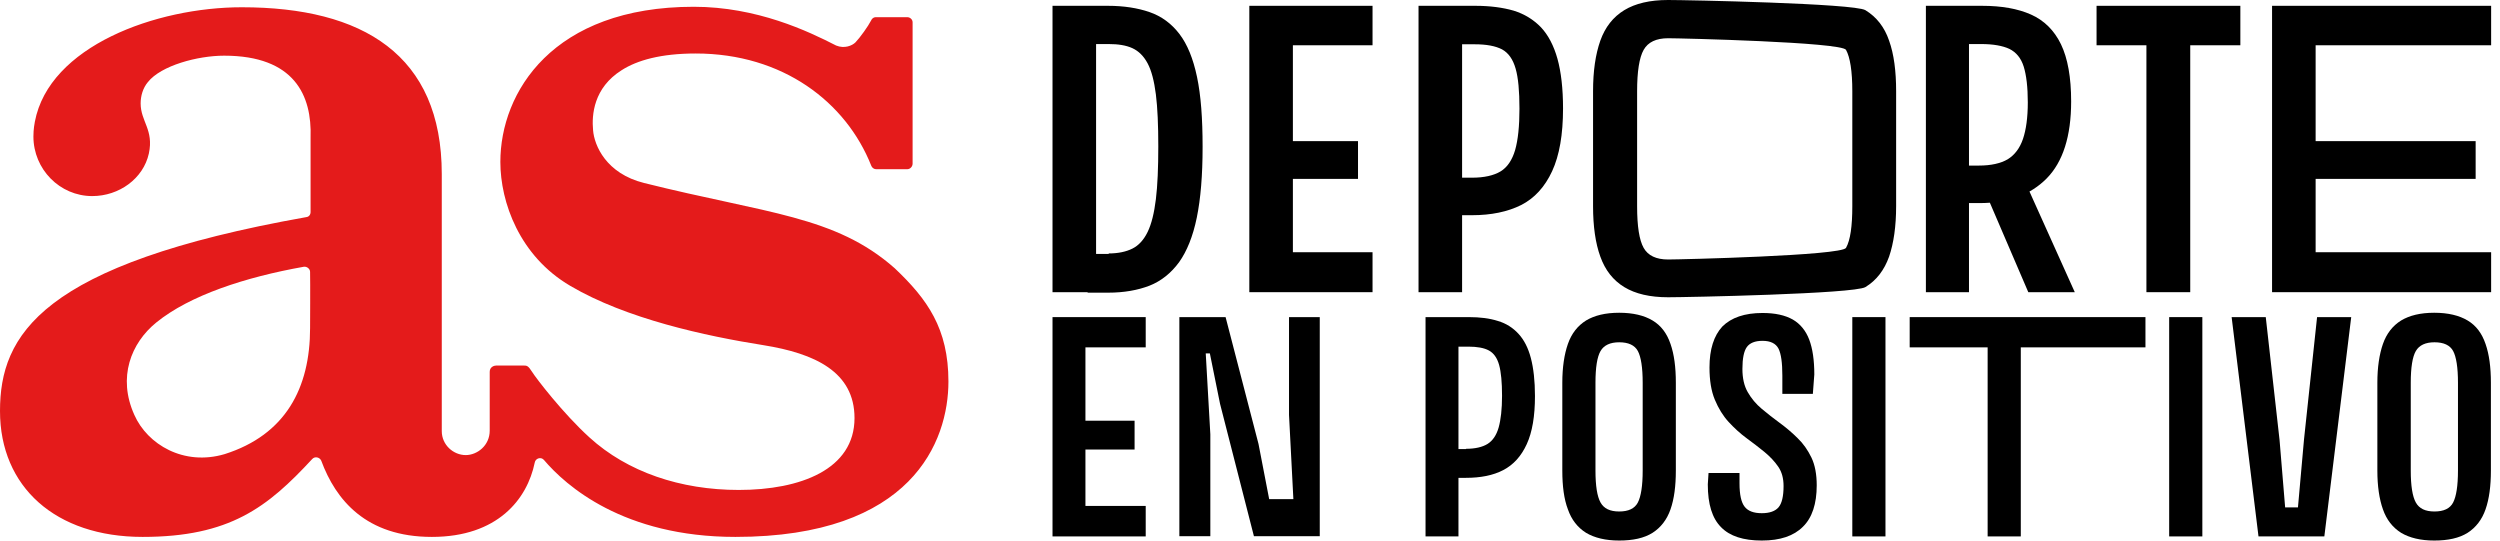
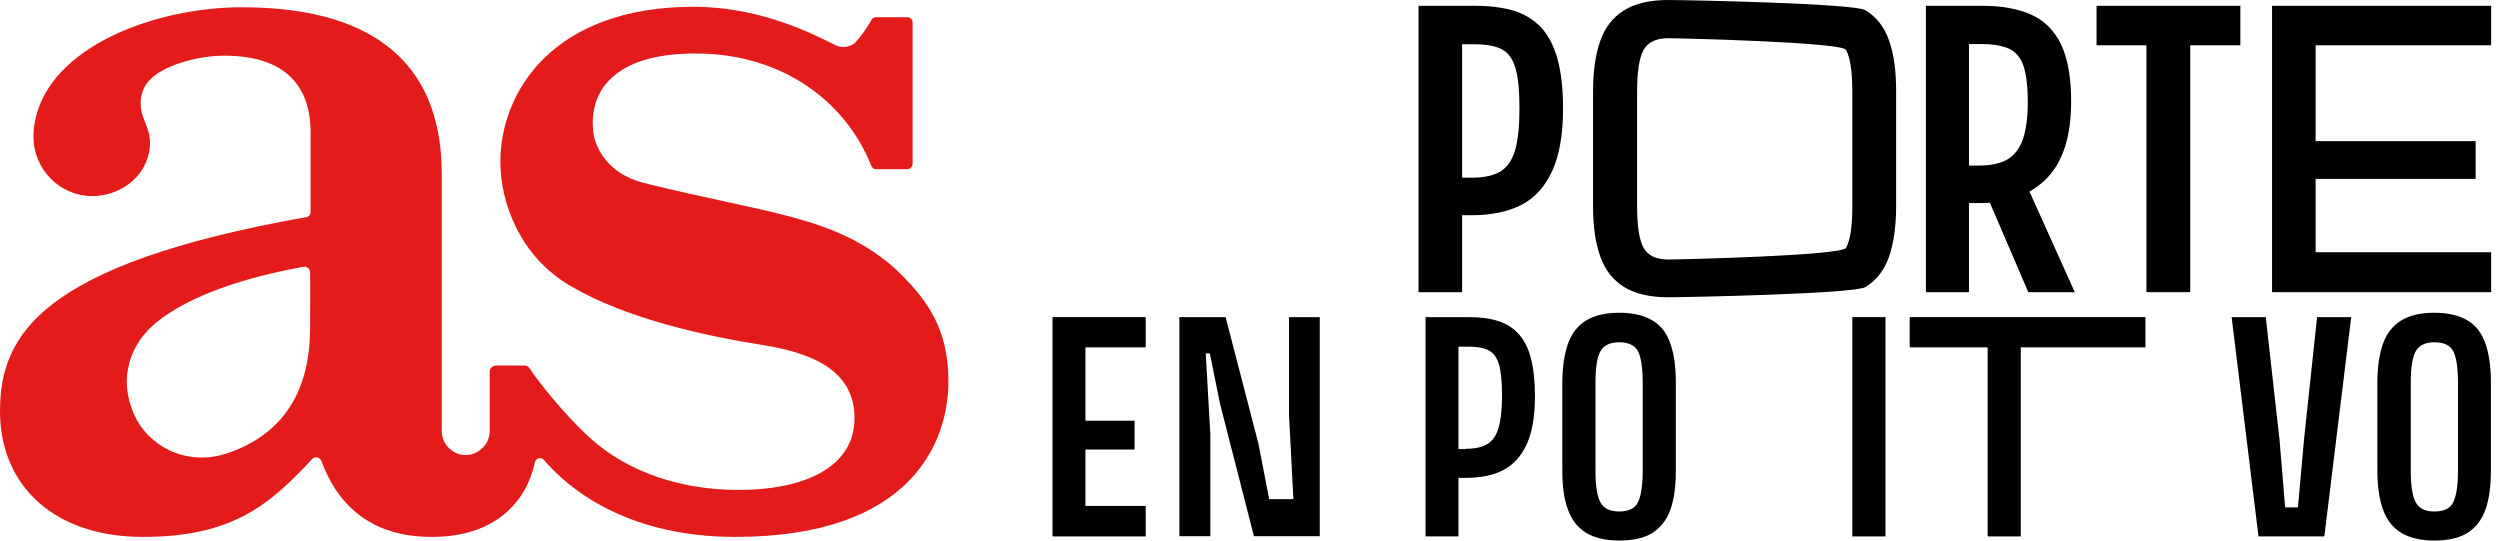
<svg xmlns="http://www.w3.org/2000/svg" width="148" height="32" viewBox="0 0 148 32" fill="none">
-   <path d="M62.309 0.344H64.888V17.297H62.309V0.344ZM65.634 15.004C66.192 15.004 66.665 14.904 67.038 14.717C67.411 14.531 67.712 14.201 67.941 13.729C68.17 13.256 68.328 12.611 68.428 11.794C68.528 10.977 68.571 9.931 68.571 8.67C68.571 7.409 68.528 6.391 68.428 5.589C68.328 4.801 68.17 4.185 67.941 3.755C67.712 3.325 67.411 3.024 67.038 2.852C66.665 2.68 66.192 2.608 65.634 2.608H64.373V0.344H65.591C66.522 0.344 67.353 0.473 68.055 0.717C68.758 0.96 69.345 1.39 69.818 2.006C70.291 2.622 70.635 3.468 70.864 4.557C71.094 5.646 71.194 7.022 71.194 8.699C71.194 10.375 71.079 11.765 70.85 12.883C70.621 14.001 70.262 14.875 69.804 15.52C69.331 16.165 68.743 16.638 68.055 16.91C67.353 17.182 66.536 17.326 65.605 17.326H64.387V15.033H65.634V15.004Z" fill="black" />
-   <path d="M73.96 0.344H76.539V17.297H73.96V0.344ZM76.296 0.344H81.254V2.68H76.296V0.344ZM76.296 8.355H80.394V10.59H76.296V8.355ZM76.296 14.932H81.254V17.297H76.296V14.932Z" fill="black" />
  <path d="M83.977 0.344H86.556V17.297H83.977V0.344ZM87.144 10.519C87.86 10.519 88.433 10.39 88.835 10.146C89.236 9.902 89.522 9.472 89.695 8.885C89.867 8.283 89.952 7.466 89.952 6.434C89.952 5.388 89.881 4.6 89.723 4.056C89.566 3.511 89.308 3.138 88.921 2.923C88.534 2.723 88.004 2.622 87.301 2.622H86.026V0.344H87.344C88.204 0.344 88.964 0.444 89.609 0.631C90.253 0.831 90.784 1.161 91.228 1.619C91.658 2.078 91.987 2.708 92.202 3.482C92.417 4.256 92.532 5.245 92.532 6.42C92.532 7.968 92.317 9.2 91.887 10.132C91.457 11.063 90.841 11.737 90.053 12.138C89.25 12.539 88.276 12.74 87.144 12.74H86.04V10.519H87.144Z" fill="black" />
  <path d="M94.309 12.21V5.403C94.309 4.213 94.452 3.224 94.739 2.408C95.025 1.605 95.498 1.003 96.157 0.602C96.817 0.201 97.677 0 98.751 0C99.841 0 109.771 0.201 110.431 0.602C111.09 1.003 111.563 1.605 111.835 2.408C112.122 3.21 112.251 4.213 112.251 5.403V12.195C112.251 13.399 112.107 14.388 111.835 15.19C111.548 15.993 111.09 16.595 110.431 16.996C109.771 17.397 99.841 17.598 98.751 17.598C97.677 17.598 96.817 17.397 96.157 16.996C95.498 16.595 95.025 15.993 94.739 15.19C94.452 14.402 94.309 13.399 94.309 12.21ZM96.917 12.21C96.917 13.399 97.046 14.216 97.304 14.674C97.562 15.133 98.049 15.362 98.751 15.362C99.468 15.362 109.026 15.133 109.284 14.674C109.542 14.216 109.657 13.385 109.657 12.21V5.403C109.657 4.213 109.528 3.396 109.284 2.952C109.026 2.494 99.482 2.264 98.751 2.264C98.049 2.264 97.562 2.494 97.304 2.952C97.046 3.411 96.917 4.228 96.917 5.403V12.21Z" fill="black" />
  <path d="M114.013 0.344H116.564V17.297H114.013V0.344ZM117.152 9.802C117.868 9.802 118.441 9.673 118.857 9.429C119.273 9.172 119.574 8.77 119.76 8.226C119.946 7.681 120.046 6.95 120.046 6.062C120.046 5.159 119.96 4.442 119.803 3.941C119.645 3.439 119.359 3.095 118.957 2.895C118.556 2.708 117.997 2.608 117.295 2.608H115.934V0.344H117.338C118.499 0.344 119.459 0.516 120.233 0.86C121.007 1.204 121.608 1.791 122.01 2.622C122.411 3.454 122.612 4.586 122.612 6.004C122.612 8.068 122.124 9.587 121.164 10.562C120.204 11.536 118.871 12.023 117.195 12.023H115.934V9.802H117.152ZM119.989 10.992L122.827 17.297H120.075L117.367 10.992H119.989Z" fill="black" />
  <path d="M124.116 0.344H132.629V2.68H124.116V0.344ZM127.068 0.344H129.662V17.297H127.068V0.344Z" fill="black" />
  <path d="M134.506 0.344H137.085V17.297H134.506V0.344ZM136.856 0.344H147.475V2.68H136.856V0.344ZM136.856 8.355H146.558V10.59H136.856V8.355ZM136.856 14.932H147.475V17.297H136.856V14.932Z" fill="black" />
  <path d="M62.309 18.773H64.258V31.756H62.309V18.773ZM64.072 18.773H67.826V20.564H64.072V18.773ZM64.072 24.906H67.167V26.612H64.072V24.906ZM64.072 29.951H67.826V31.756H64.072V29.951Z" fill="black" />
  <path d="M84.392 18.773H86.341V31.756H84.392V18.773ZM86.785 26.569C87.33 26.569 87.76 26.468 88.061 26.282C88.362 26.096 88.591 25.766 88.72 25.308C88.849 24.849 88.921 24.218 88.921 23.43C88.921 22.628 88.863 22.026 88.749 21.61C88.634 21.195 88.433 20.908 88.147 20.751C87.86 20.593 87.445 20.521 86.929 20.521H85.954V18.773H86.957C87.617 18.773 88.19 18.845 88.677 19.002C89.164 19.145 89.566 19.404 89.895 19.762C90.225 20.12 90.468 20.593 90.626 21.195C90.784 21.797 90.87 22.542 90.87 23.445C90.87 24.634 90.712 25.58 90.382 26.297C90.053 27.013 89.594 27.515 88.992 27.83C88.39 28.145 87.645 28.288 86.785 28.288H85.954V26.583H86.785V26.569Z" fill="black" />
  <path d="M92.489 27.858V22.657C92.489 21.754 92.604 20.98 92.819 20.364C93.034 19.747 93.392 19.289 93.893 18.974C94.395 18.673 95.04 18.515 95.857 18.515C96.673 18.515 97.333 18.673 97.834 18.974C98.336 19.274 98.68 19.733 98.895 20.364C99.11 20.98 99.21 21.739 99.21 22.657V27.858C99.21 28.776 99.11 29.535 98.895 30.151C98.68 30.768 98.321 31.226 97.834 31.541C97.333 31.857 96.673 32 95.857 32C95.054 32 94.395 31.842 93.893 31.541C93.392 31.226 93.034 30.768 92.819 30.151C92.589 29.549 92.489 28.776 92.489 27.858ZM94.452 27.858C94.452 28.761 94.552 29.392 94.753 29.75C94.954 30.108 95.312 30.28 95.857 30.28C96.401 30.28 96.774 30.108 96.96 29.75C97.146 29.392 97.247 28.761 97.247 27.858V22.657C97.247 21.754 97.146 21.123 96.96 20.779C96.774 20.435 96.401 20.263 95.857 20.263C95.326 20.263 94.954 20.435 94.753 20.779C94.552 21.123 94.452 21.754 94.452 22.657V27.858Z" fill="black" />
-   <path d="M104.34 18.529C105.085 18.529 105.673 18.658 106.132 18.916C106.576 19.174 106.905 19.576 107.106 20.106C107.307 20.636 107.407 21.324 107.407 22.169L107.321 23.316H105.515V22.241C105.515 21.481 105.444 20.951 105.286 20.636C105.128 20.335 104.813 20.177 104.34 20.177C103.896 20.177 103.581 20.306 103.409 20.55C103.237 20.794 103.151 21.224 103.151 21.84C103.151 22.384 103.251 22.843 103.466 23.215C103.681 23.588 103.953 23.918 104.297 24.204C104.641 24.491 104.985 24.763 105.358 25.035C105.73 25.308 106.089 25.609 106.418 25.938C106.748 26.253 107.02 26.64 107.235 27.085C107.45 27.529 107.55 28.088 107.55 28.733C107.55 29.822 107.278 30.653 106.733 31.183C106.189 31.728 105.386 32 104.297 32C103.208 32 102.406 31.742 101.89 31.212C101.36 30.682 101.102 29.85 101.102 28.675L101.145 28.002H102.979V28.618C102.979 29.277 103.079 29.736 103.28 29.994C103.48 30.252 103.81 30.381 104.297 30.381C104.756 30.381 105.085 30.266 105.286 30.037C105.487 29.807 105.587 29.378 105.587 28.776C105.587 28.317 105.487 27.945 105.272 27.629C105.057 27.314 104.784 27.027 104.455 26.755C104.125 26.483 103.781 26.225 103.394 25.938C103.022 25.666 102.664 25.336 102.334 24.978C102.004 24.62 101.732 24.176 101.517 23.66C101.302 23.144 101.202 22.513 101.202 21.754C101.202 20.679 101.46 19.876 101.961 19.332C102.492 18.802 103.28 18.529 104.34 18.529Z" fill="black" />
  <path d="M109.657 18.773H111.62V31.756H109.657V18.773Z" fill="black" />
  <path d="M113.053 18.773H127.011V20.564H113.053V18.773ZM117.668 18.773H119.631V31.756H117.668V18.773Z" fill="black" />
-   <path d="M128.415 18.773H130.379V31.756H128.415V18.773Z" fill="black" />
+   <path d="M128.415 18.773H130.379V31.756V18.773Z" fill="black" />
  <path d="M137.171 18.773H139.192L137.601 31.756H133.703L132.113 18.773H134.133L134.95 26.053L135.28 30.037H136.039L136.398 26.01L137.171 18.773Z" fill="black" />
  <path d="M140.74 27.858V22.657C140.74 21.754 140.854 20.98 141.069 20.364C141.284 19.747 141.643 19.289 142.144 18.974C142.646 18.673 143.291 18.515 144.107 18.515C144.924 18.515 145.583 18.673 146.085 18.974C146.587 19.274 146.93 19.733 147.145 20.364C147.36 20.98 147.461 21.739 147.461 22.657V27.858C147.461 28.776 147.36 29.535 147.145 30.151C146.93 30.768 146.572 31.226 146.085 31.541C145.583 31.857 144.924 32 144.107 32C143.305 32 142.646 31.842 142.144 31.541C141.643 31.226 141.284 30.768 141.069 30.151C140.854 29.549 140.74 28.776 140.74 27.858ZM142.717 27.858C142.717 28.761 142.818 29.392 143.018 29.75C143.219 30.108 143.577 30.28 144.122 30.28C144.666 30.28 145.039 30.108 145.225 29.75C145.411 29.392 145.512 28.761 145.512 27.858V22.657C145.512 21.754 145.411 21.123 145.225 20.779C145.039 20.435 144.666 20.263 144.122 20.263C143.591 20.263 143.219 20.435 143.018 20.779C142.818 21.123 142.717 21.754 142.717 22.657V27.858Z" fill="black" />
  <path d="M76.296 18.773H78.13V31.742H74.232L72.226 23.903L71.624 20.922H71.38L71.652 25.709V31.742H69.818V18.773H72.555L74.504 26.282L75.135 29.549H76.568L76.31 24.562V18.773H76.296Z" fill="black" />
  <path d="M52.965 15.878C49.44 12.768 45.413 12.654 38.133 10.834C35.883 10.275 35.181 8.613 35.11 7.71C35.024 6.807 35.138 5.202 36.801 4.156C37.718 3.568 39.122 3.167 41.186 3.167C46.345 3.167 50.085 6.047 51.575 9.802C51.618 9.931 51.747 10.017 51.862 10.017H53.711C53.883 10.017 54.026 9.859 54.026 9.687V1.318C54.026 1.146 53.868 1.017 53.711 1.017H51.848C51.776 1.017 51.647 1.046 51.575 1.204C51.389 1.562 50.93 2.207 50.644 2.508C50.443 2.708 49.985 2.895 49.497 2.694C47.849 1.849 44.811 0.401 41.071 0.401C32.716 0.401 29.621 5.46 29.621 9.587C29.621 11.966 30.753 15.162 33.763 16.924C37.073 18.873 41.759 19.891 45.198 20.435C48.236 20.922 50.587 22.012 50.587 24.749C50.587 27.787 47.391 29.005 43.736 29.005C40.283 29.005 37.145 27.945 34.895 25.895C33.333 24.477 31.728 22.384 31.498 22.012C31.269 21.653 31.197 21.639 30.997 21.639H29.377C29.248 21.639 28.991 21.725 28.991 22.012V25.494C28.991 26.382 28.245 26.941 27.572 26.941C26.841 26.941 26.153 26.339 26.153 25.523V10.304C26.153 3.239 21.467 0.43 14.316 0.43C9.229 0.43 2.909 2.737 2.063 7.208C2.049 7.294 1.978 7.624 1.978 8.082C1.978 10.017 3.54 11.608 5.46 11.608C7.051 11.608 8.484 10.576 8.813 9.086C9.114 7.681 8.326 7.194 8.326 6.119C8.326 5.689 8.455 5.216 8.756 4.858C9.53 3.884 11.694 3.296 13.27 3.296C17.426 3.296 18.472 5.646 18.386 8.14V12.553C18.386 12.711 18.286 12.84 18.128 12.854C2.393 15.649 -9.15527e-05 19.848 -9.15527e-05 24.333C-9.15527e-05 28.819 3.282 31.785 8.441 31.785C13.6 31.785 15.835 30.037 18.486 27.171C18.644 26.999 18.93 27.07 19.017 27.271C19.876 29.593 21.668 31.785 25.566 31.785C29.463 31.785 31.212 29.549 31.656 27.386C31.699 27.128 32.029 27.027 32.2 27.228C33.49 28.747 36.901 31.785 43.536 31.785C53.997 31.785 56.147 26.125 56.147 22.585C56.147 19.447 54.9 17.712 52.965 15.878ZM18.357 19.418C18.357 22.972 16.91 25.738 13.299 26.884C10.877 27.601 8.727 26.311 7.953 24.562C6.95 22.341 7.753 20.306 9.257 19.088C11.235 17.483 14.517 16.408 17.985 15.792C18.171 15.764 18.357 15.921 18.357 16.093C18.372 16.695 18.357 19.418 18.357 19.418Z" fill="#E41B1B" />
</svg>